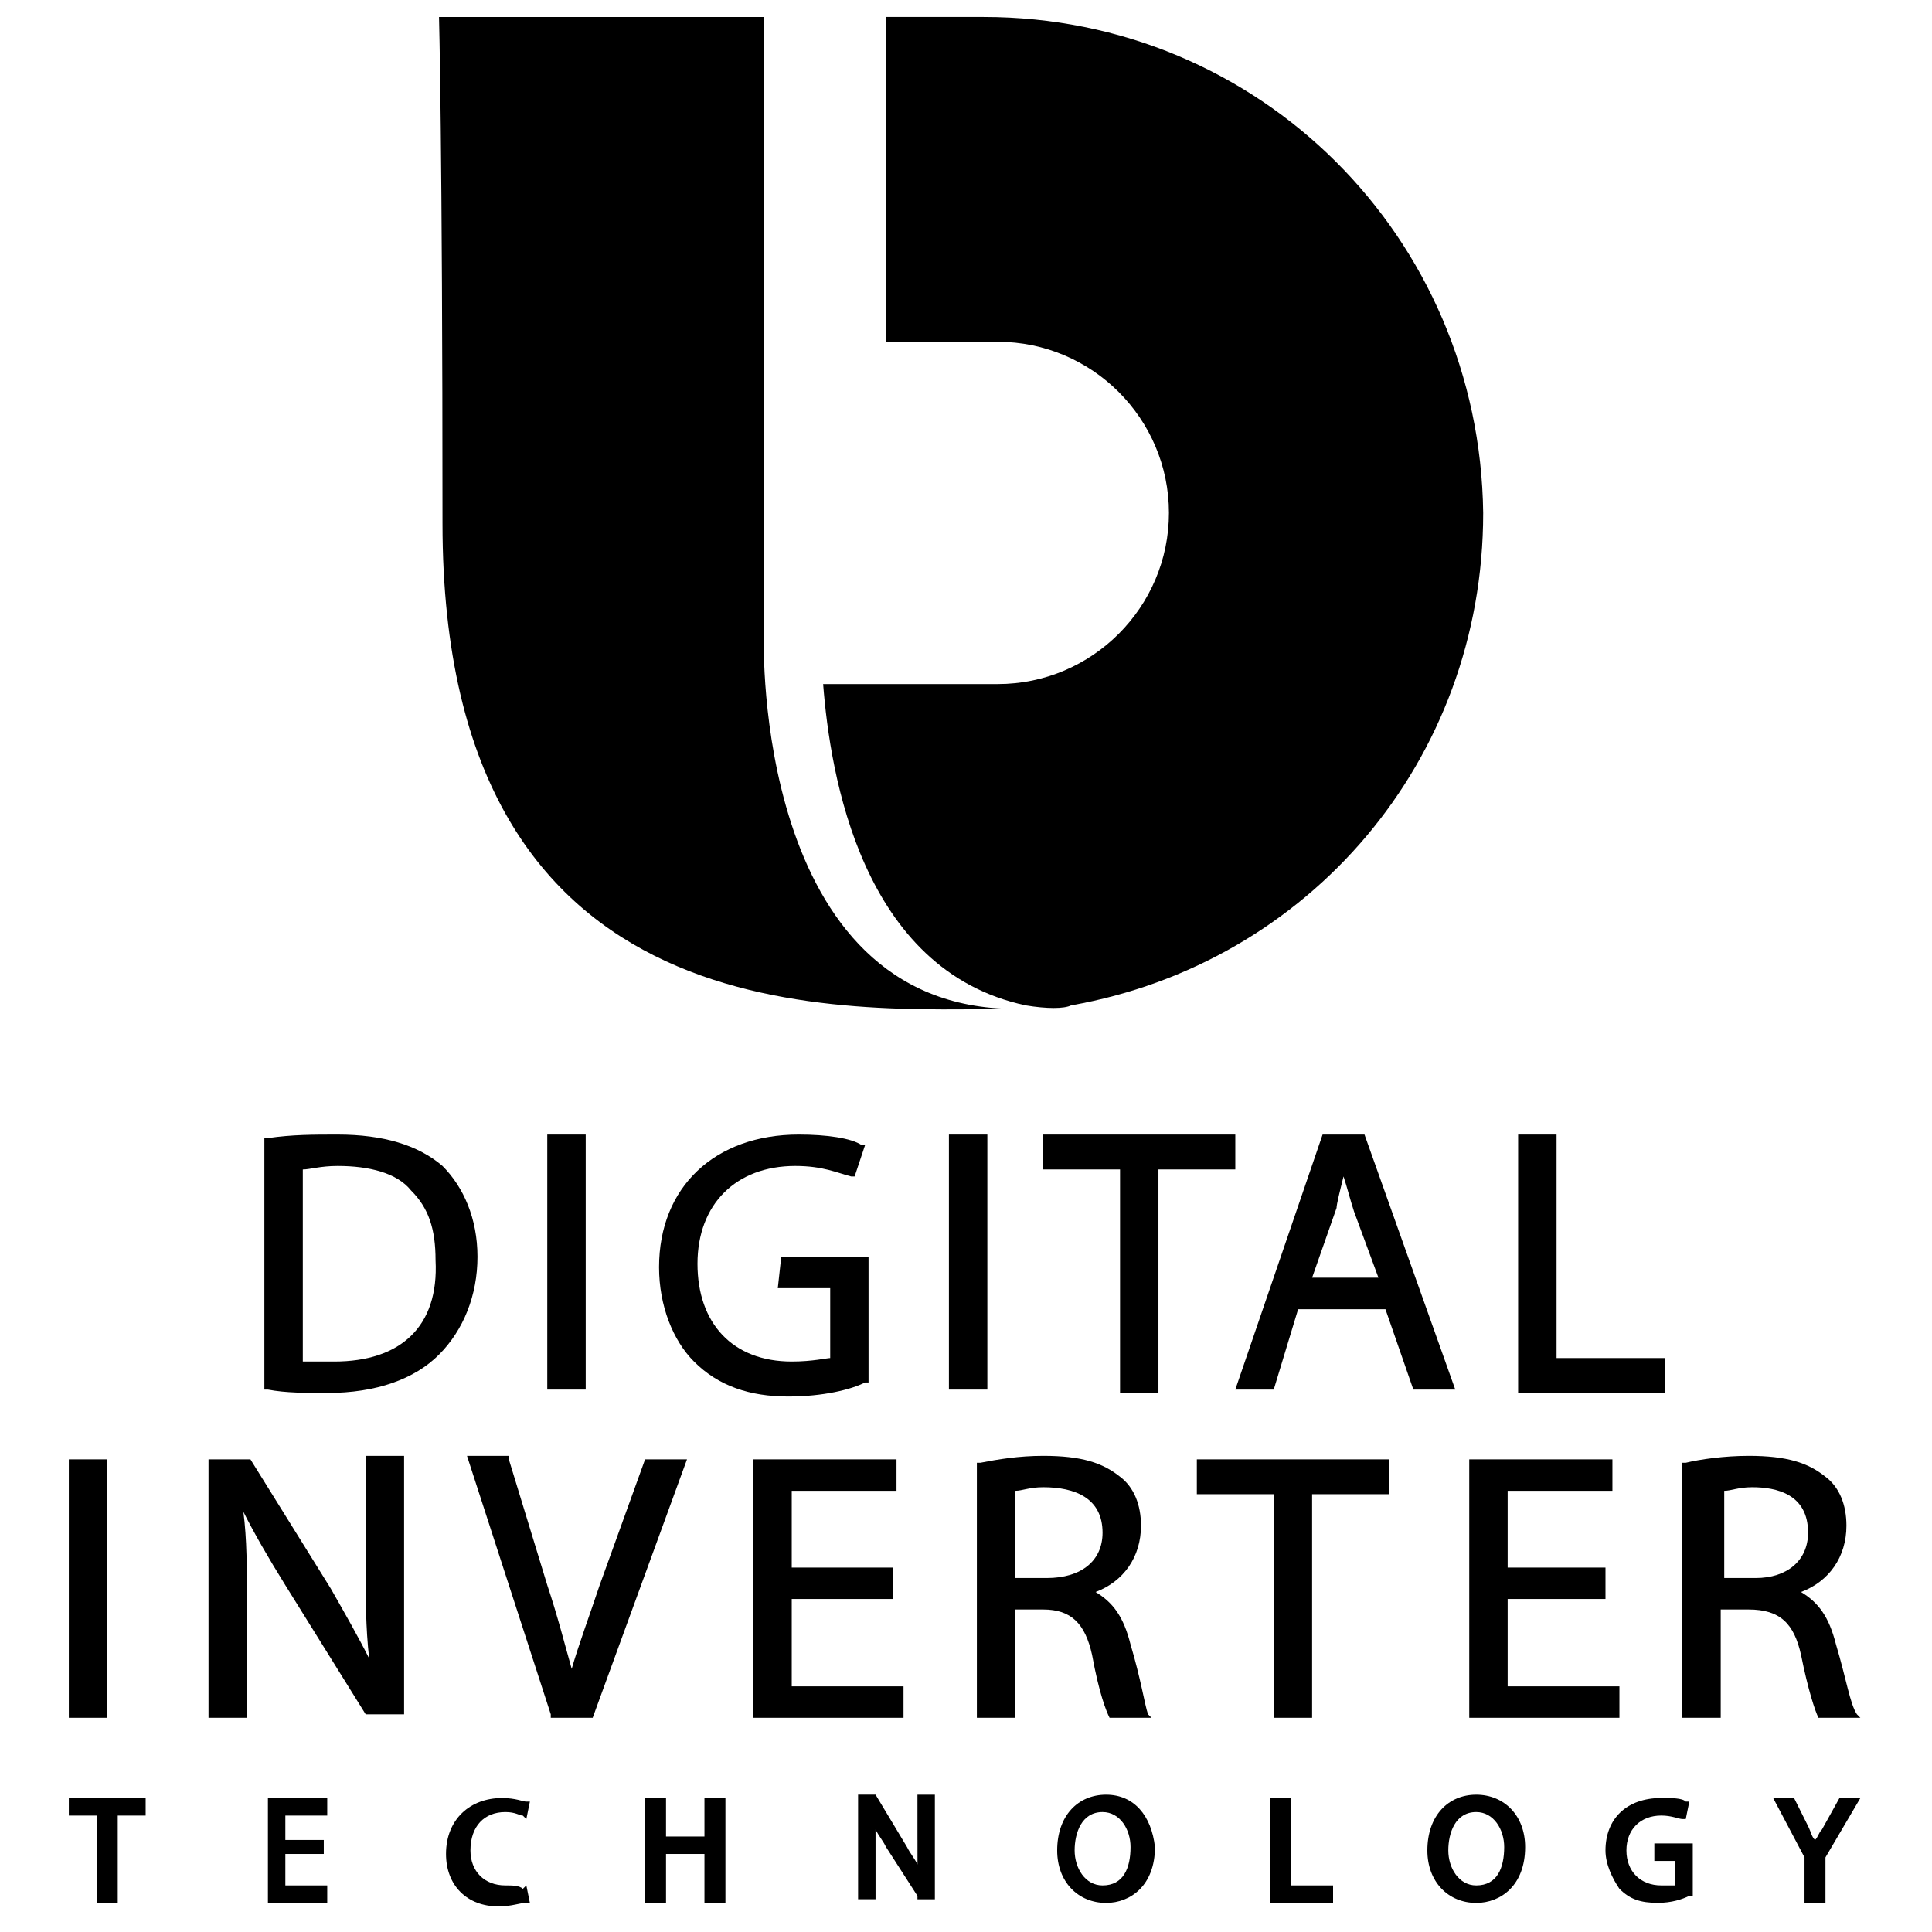
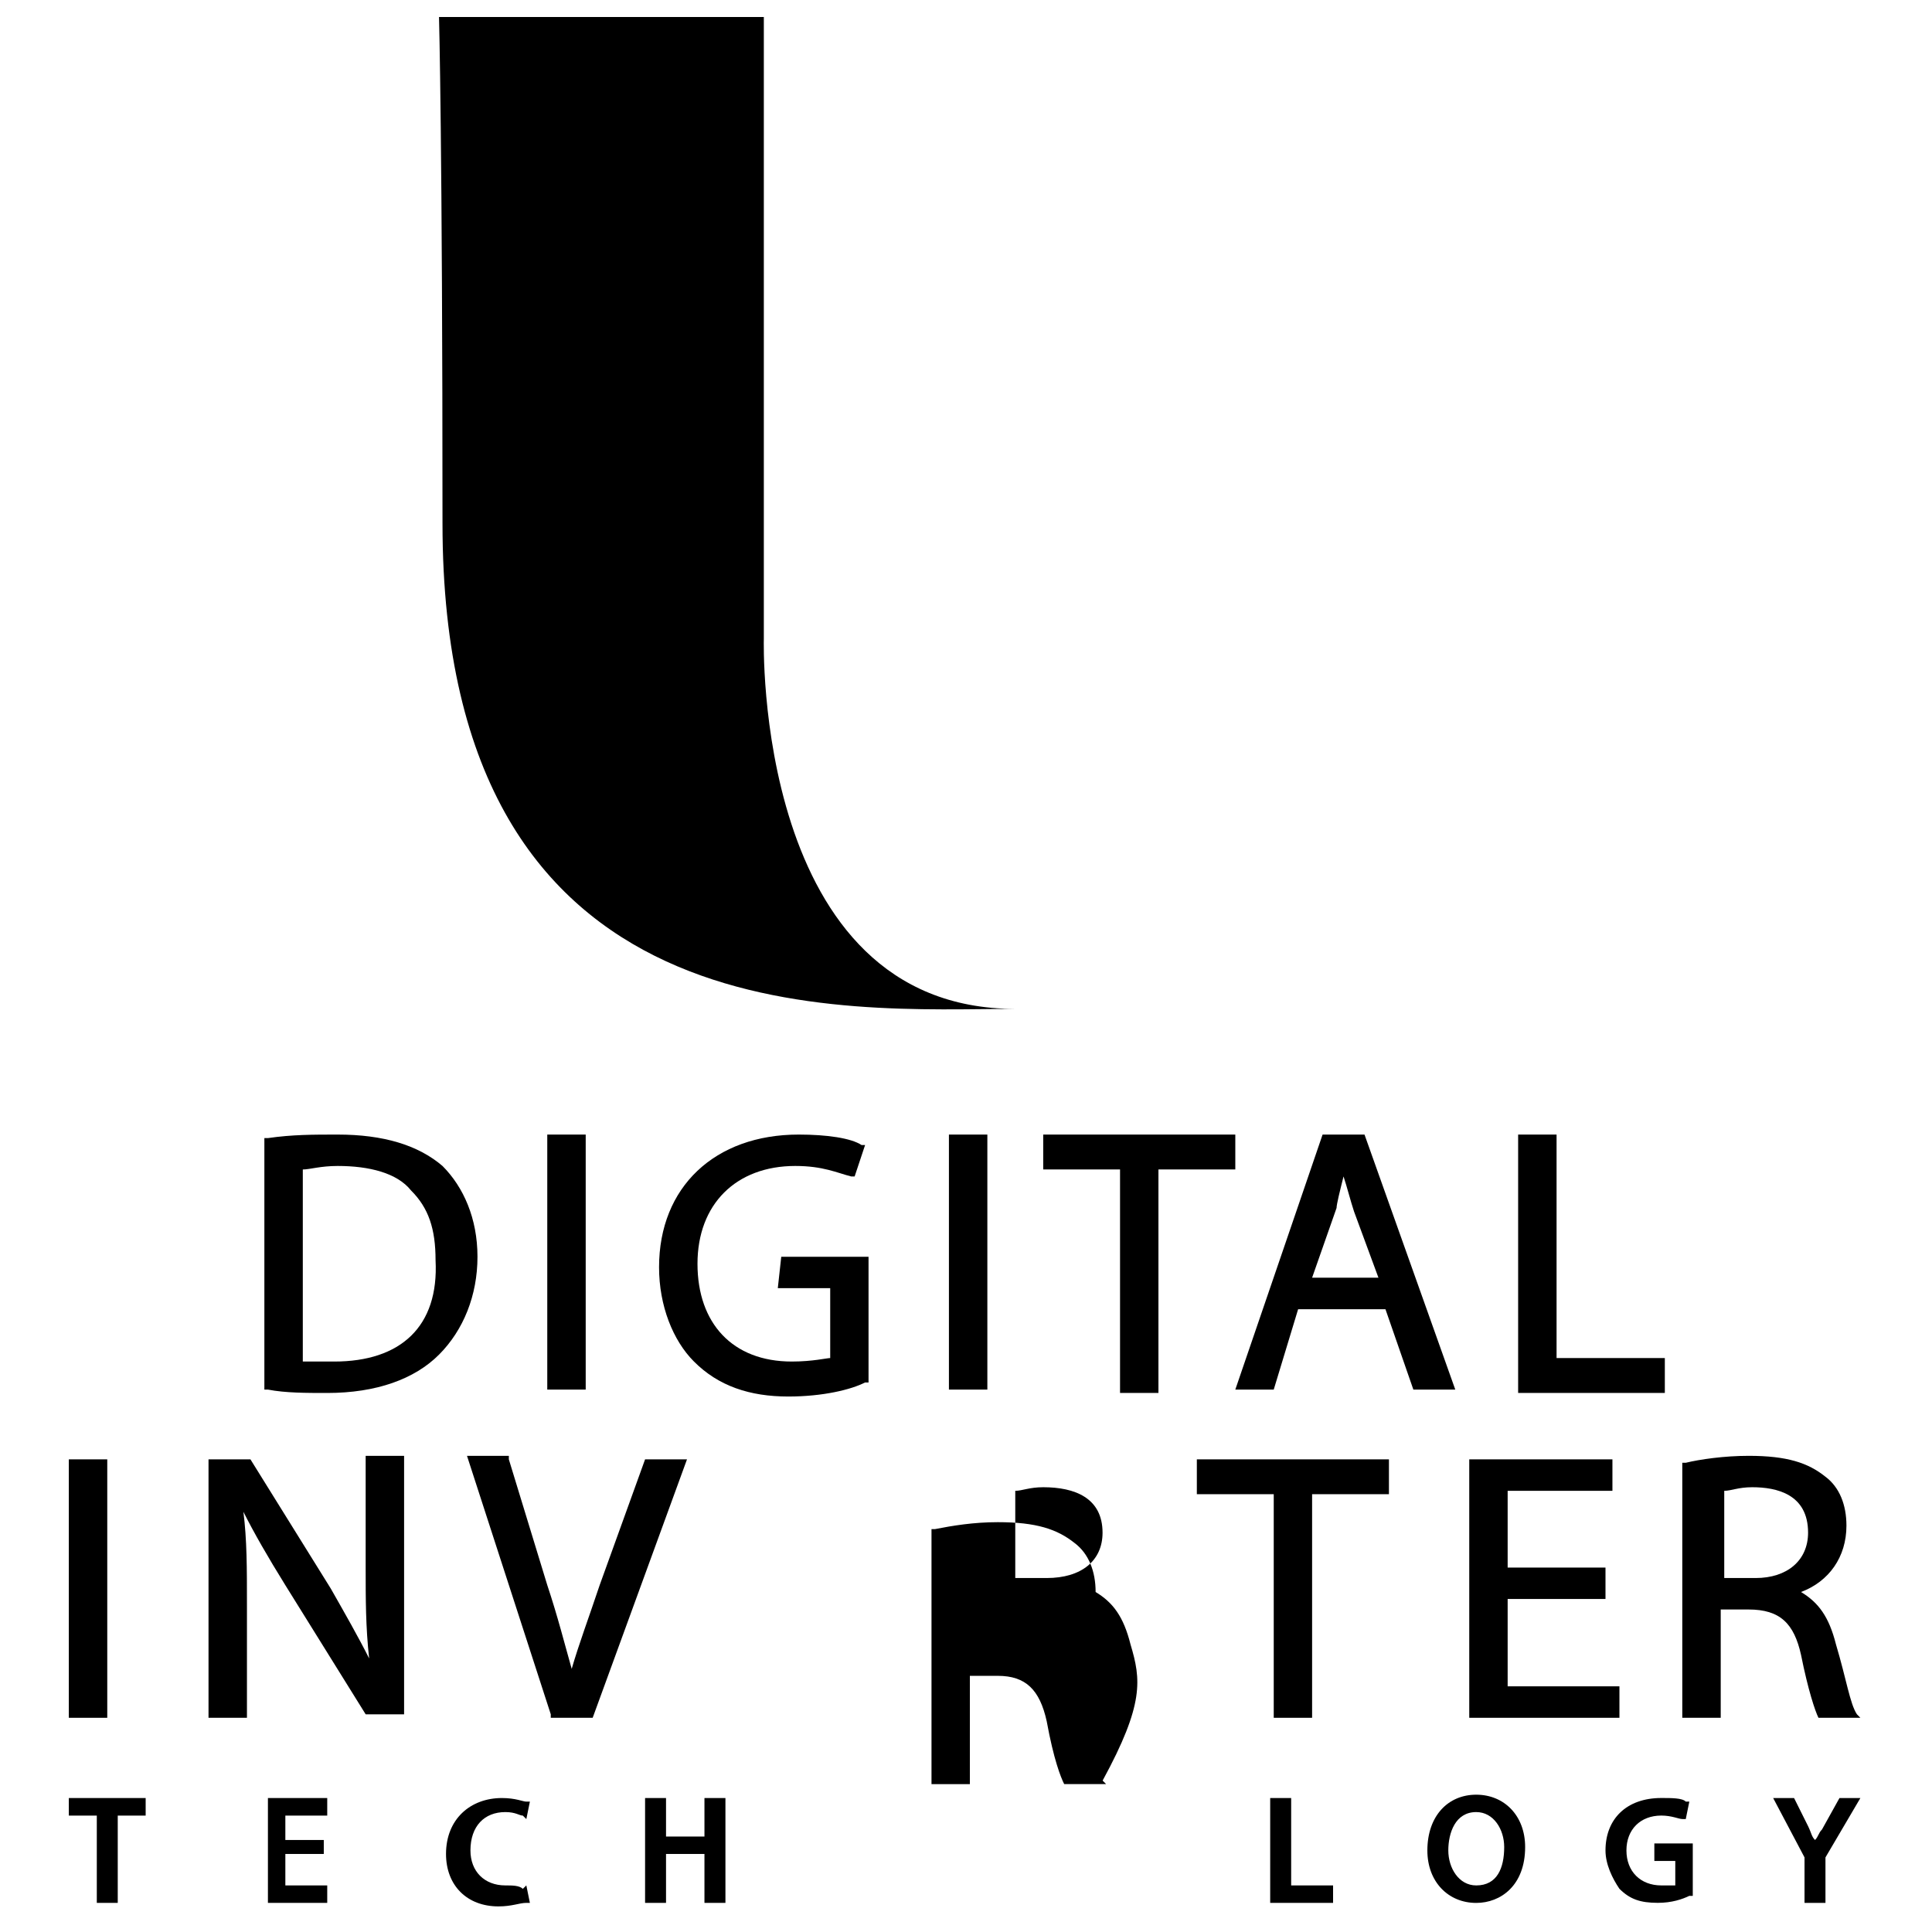
<svg xmlns="http://www.w3.org/2000/svg" version="1.1" id="Layer_1" x="0px" y="0px" width="56px" height="56px" viewBox="0 0 56 56" enable-background="new 0 0 56 56" xml:space="preserve">
  <g>
    <g>
      <g>
        <rect x="1.995" y="42.3" width="1.114" height="7.491" />
        <path d="M10.599,45.437c0,0.91,0,1.723,0.101,2.634c-0.304-0.607-0.708-1.316-1.113-2.027L7.259,42.3l0,0H6.044v7.491h1.114     v-3.238c0-1.116,0-1.925-0.103-2.733c0.304,0.606,0.71,1.313,1.215,2.126l2.329,3.744l0,0h1.114v-7.491h-1.114     C10.599,42.3,10.599,45.437,10.599,45.437z" />
        <path d="M17.382,45.945c-0.304,0.911-0.607,1.72-0.811,2.428c-0.201-0.708-0.404-1.517-0.708-2.428L14.749,42.3v-0.102h-1.213     l2.428,7.491v0.102h1.215l2.734-7.491h-1.215L17.382,45.945z" />
-         <polygon points="22.949,46.347 25.886,46.347 25.886,45.437 22.949,45.437 22.949,43.212 25.986,43.212 25.986,42.3 21.836,42.3      21.836,49.791 26.189,49.791 26.189,48.879 22.949,48.879    " />
-         <path d="M32.769,47.665c-0.203-0.809-0.507-1.214-1.012-1.52c0.809-0.304,1.315-1.013,1.315-1.923     c0-0.605-0.203-1.114-0.607-1.418c-0.507-0.405-1.114-0.606-2.227-0.606c-0.71,0-1.317,0.102-1.822,0.201h-0.101v7.392h1.112     v-3.139h0.811c0.809,0,1.215,0.405,1.416,1.315c0.203,1.112,0.406,1.622,0.507,1.823l0,0h1.215l-0.101-0.102     C33.173,49.384,33.072,48.679,32.769,47.665z M31.958,44.426c0,0.809-0.607,1.314-1.619,1.314h-0.911v-2.528     c0.202,0,0.404-0.104,0.811-0.104C31.149,43.108,31.958,43.414,31.958,44.426z" />
+         <path d="M32.769,47.665c-0.203-0.809-0.507-1.214-1.012-1.52c0-0.605-0.203-1.114-0.607-1.418c-0.507-0.405-1.114-0.606-2.227-0.606c-0.71,0-1.317,0.102-1.822,0.201h-0.101v7.392h1.112     v-3.139h0.811c0.809,0,1.215,0.405,1.416,1.315c0.203,1.112,0.406,1.622,0.507,1.823l0,0h1.215l-0.101-0.102     C33.173,49.384,33.072,48.679,32.769,47.665z M31.958,44.426c0,0.809-0.607,1.314-1.619,1.314h-0.911v-2.528     c0.202,0,0.404-0.104,0.811-0.104C31.149,43.108,31.958,43.414,31.958,44.426z" />
        <polygon points="40.259,42.3 34.691,42.3 34.691,43.31 36.92,43.31 36.92,49.791 38.032,49.791 38.032,43.31 40.259,43.31    " />
        <polygon points="46.94,48.879 43.7,48.879 43.7,46.347 46.536,46.347 46.536,45.437 43.7,45.437 43.7,43.212 46.737,43.212      46.737,42.3 42.587,42.3 42.587,49.791 46.94,49.791    " />
        <path d="M52.204,47.968c0.203,1.015,0.406,1.622,0.505,1.823l0,0h1.215l-0.101-0.102c-0.202-0.306-0.303-1.011-0.606-2.024     c-0.204-0.809-0.508-1.214-1.013-1.52c0.809-0.304,1.316-1.013,1.316-1.923c0-0.605-0.202-1.114-0.608-1.418     c-0.505-0.405-1.114-0.606-2.227-0.606c-0.708,0-1.416,0.102-1.822,0.201h-0.101v7.392h1.114v-3.139h0.809     C51.597,46.652,52.002,47.058,52.204,47.968z M50.889,45.74h-0.911v-2.528c0.203,0,0.404-0.104,0.81-0.104     c0.709,0,1.62,0.201,1.62,1.317C52.407,45.234,51.798,45.74,50.889,45.74z" />
      </g>
      <g>
        <path d="M9.789,32.886c-0.708,0-1.316,0-2.023,0.102H7.663v7.29h0.103c0.505,0.098,1.112,0.098,1.72,0.098     c1.418,0,2.532-0.401,3.24-1.112c0.708-0.709,1.114-1.719,1.114-2.835c0-1.112-0.406-2.024-1.013-2.632     C12.118,33.189,11.106,32.886,9.789,32.886z M9.688,39.465c-0.203,0-0.607,0-0.911,0v-5.567c0.203,0,0.507-0.102,1.012-0.102     c0.911,0,1.722,0.202,2.126,0.711c0.507,0.505,0.71,1.112,0.71,2.022C12.725,38.454,11.611,39.465,9.688,39.465z" />
        <rect x="15.863" y="32.886" width="1.114" height="7.392" />
        <path d="M22.545,37.338h1.519v2.026c-0.101,0-0.507,0.101-1.114,0.101c-1.72,0-2.733-1.112-2.733-2.834     c0-1.723,1.114-2.835,2.835-2.835c0.809,0,1.215,0.202,1.619,0.304h0.101l0.303-0.91h-0.101     c-0.304-0.202-1.011-0.304-1.822-0.304c-2.43,0-4.049,1.518-4.049,3.846c0,1.116,0.404,2.126,1.012,2.733     c0.708,0.711,1.619,1.014,2.733,1.014c1.011,0,1.822-0.201,2.226-0.407h0.101v-3.644h-2.53L22.545,37.338L22.545,37.338z" />
        <rect x="27.505" y="32.886" width="1.114" height="7.392" />
        <polygon points="35.806,32.886 30.238,32.886 30.238,33.897 32.465,33.897 32.465,40.375 33.578,40.375 33.578,33.897      35.806,33.897    " />
        <path d="M39.551,32.886h-1.215l-2.53,7.392h1.114l0.707-2.33h2.531l0.809,2.33h1.215L39.551,32.886L39.551,32.886z M38.943,34.1     c0.101,0.304,0.203,0.711,0.304,1.015l0.708,1.92h-1.923l0.709-2.022C38.741,34.908,38.841,34.507,38.943,34.1z" />
        <polygon points="45.118,32.886 44.004,32.886 44.004,40.375 48.256,40.375 48.256,39.364 45.118,39.364    " />
      </g>
      <g>
        <polygon points="1.995,52.626 2.806,52.626 2.806,55.156 3.413,55.156 3.413,52.626 4.222,52.626 4.222,52.117 1.995,52.117         " />
        <polygon points="8.271,53.738 9.385,53.738 9.385,53.333 8.271,53.333 8.271,52.626 9.485,52.626 9.485,52.117 7.766,52.117      7.766,55.156 9.485,55.156 9.485,54.65 8.271,54.65    " />
        <path d="M14.648,52.524c0.304,0,0.404,0.102,0.507,0.102l0.101,0.101l0.103-0.506h-0.103c-0.101,0-0.304-0.104-0.708-0.104     c-0.911,0-1.62,0.609-1.62,1.621c0,0.912,0.607,1.52,1.519,1.52c0.404,0,0.606-0.102,0.809-0.102h0.103l-0.103-0.506     l-0.101,0.099c-0.103-0.099-0.304-0.099-0.507-0.099c-0.607,0-1.012-0.407-1.012-1.014C13.637,52.93,14.041,52.524,14.648,52.524     z" />
        <polygon points="20.419,53.233 19.305,53.233 19.305,52.117 18.698,52.117 18.698,55.156 19.305,55.156 19.305,53.738      20.419,53.738 20.419,55.156 21.027,55.156 21.027,52.117 20.419,52.117    " />
-         <path d="M26.594,53.333c0,0.204,0,0.505,0,0.709c-0.102-0.204-0.203-0.304-0.304-0.505l-0.912-1.518h-0.506v3.032h0.506v-1.313     c0-0.304,0-0.505,0-0.709c0.101,0.204,0.204,0.304,0.304,0.508l0.911,1.417v0.098h0.505V52.02h-0.505V53.333L26.594,53.333z" />
-         <path d="M32.061,52.02c-0.812,0-1.418,0.606-1.418,1.617c0,0.91,0.606,1.52,1.418,1.52c0.708,0,1.416-0.506,1.416-1.619     C33.376,52.626,32.869,52.02,32.061,52.02z M31.958,54.65c-0.505,0-0.809-0.505-0.809-1.014c0-0.505,0.201-1.112,0.809-1.112     c0.507,0,0.811,0.505,0.811,1.013C32.769,54.146,32.565,54.65,31.958,54.65z" />
        <polygon points="37.425,52.117 36.817,52.117 36.817,55.156 38.64,55.156 38.64,54.65 37.425,54.65    " />
        <path d="M42.789,52.02c-0.809,0-1.416,0.606-1.416,1.617c0,0.91,0.607,1.52,1.416,1.52c0.71,0,1.418-0.506,1.418-1.619     C44.207,52.626,43.6,52.02,42.789,52.02z M42.789,54.65c-0.505,0-0.809-0.505-0.809-1.014c0-0.505,0.201-1.112,0.809-1.112     c0.507,0,0.811,0.505,0.811,1.013C43.6,54.146,43.396,54.65,42.789,54.65z" />
        <path d="M47.952,53.94h0.607v0.71c-0.102,0-0.201,0-0.404,0c-0.607,0-1.012-0.407-1.012-1.014c0-0.607,0.404-1.011,1.012-1.011     c0.303,0,0.507,0.101,0.607,0.101h0.101l0.103-0.506h-0.103c-0.101-0.104-0.405-0.104-0.708-0.104     c-1.012,0-1.619,0.609-1.619,1.52c0,0.405,0.201,0.813,0.404,1.112c0.304,0.303,0.607,0.407,1.113,0.407     c0.404,0,0.709-0.104,0.912-0.202h0.101v-1.52h-1.114V53.94L47.952,53.94z" />
        <path d="M53.318,52.117l-0.507,0.912c-0.103,0.103-0.103,0.204-0.201,0.304c-0.103-0.1-0.103-0.201-0.203-0.403l-0.405-0.813     h-0.606l0.909,1.721v1.318h0.607v-1.318l1.012-1.721H53.318L53.318,52.117z" />
      </g>
    </g>
    <g>
-       <path d="M42.991,14.867L42.991,14.867c-0.1-7.997-6.478-14.375-14.476-14.375c-0.2,0-2.833,0-2.833,0v9.415c0,0,1.214,0,3.238,0    c2.733,0,4.962,2.227,4.962,4.959c0,2.733-2.229,4.962-4.962,4.962c-0.605,0-2.834,0-5.061,0c0.204,2.631,1.114,8.299,5.872,9.313    c0.607,0.101,1.113,0.101,1.315,0C37.932,27.926,42.991,22.054,42.991,14.867L42.991,14.867L42.991,14.867z" />
      <path d="M12.725,0.493h9.415v18.02c0,0-0.303,10.73,7.288,10.73c-4.858,0-16.602,1.012-16.602-14.071    C12.826,4.137,12.725,0.493,12.725,0.493z" />
    </g>
  </g>
</svg>